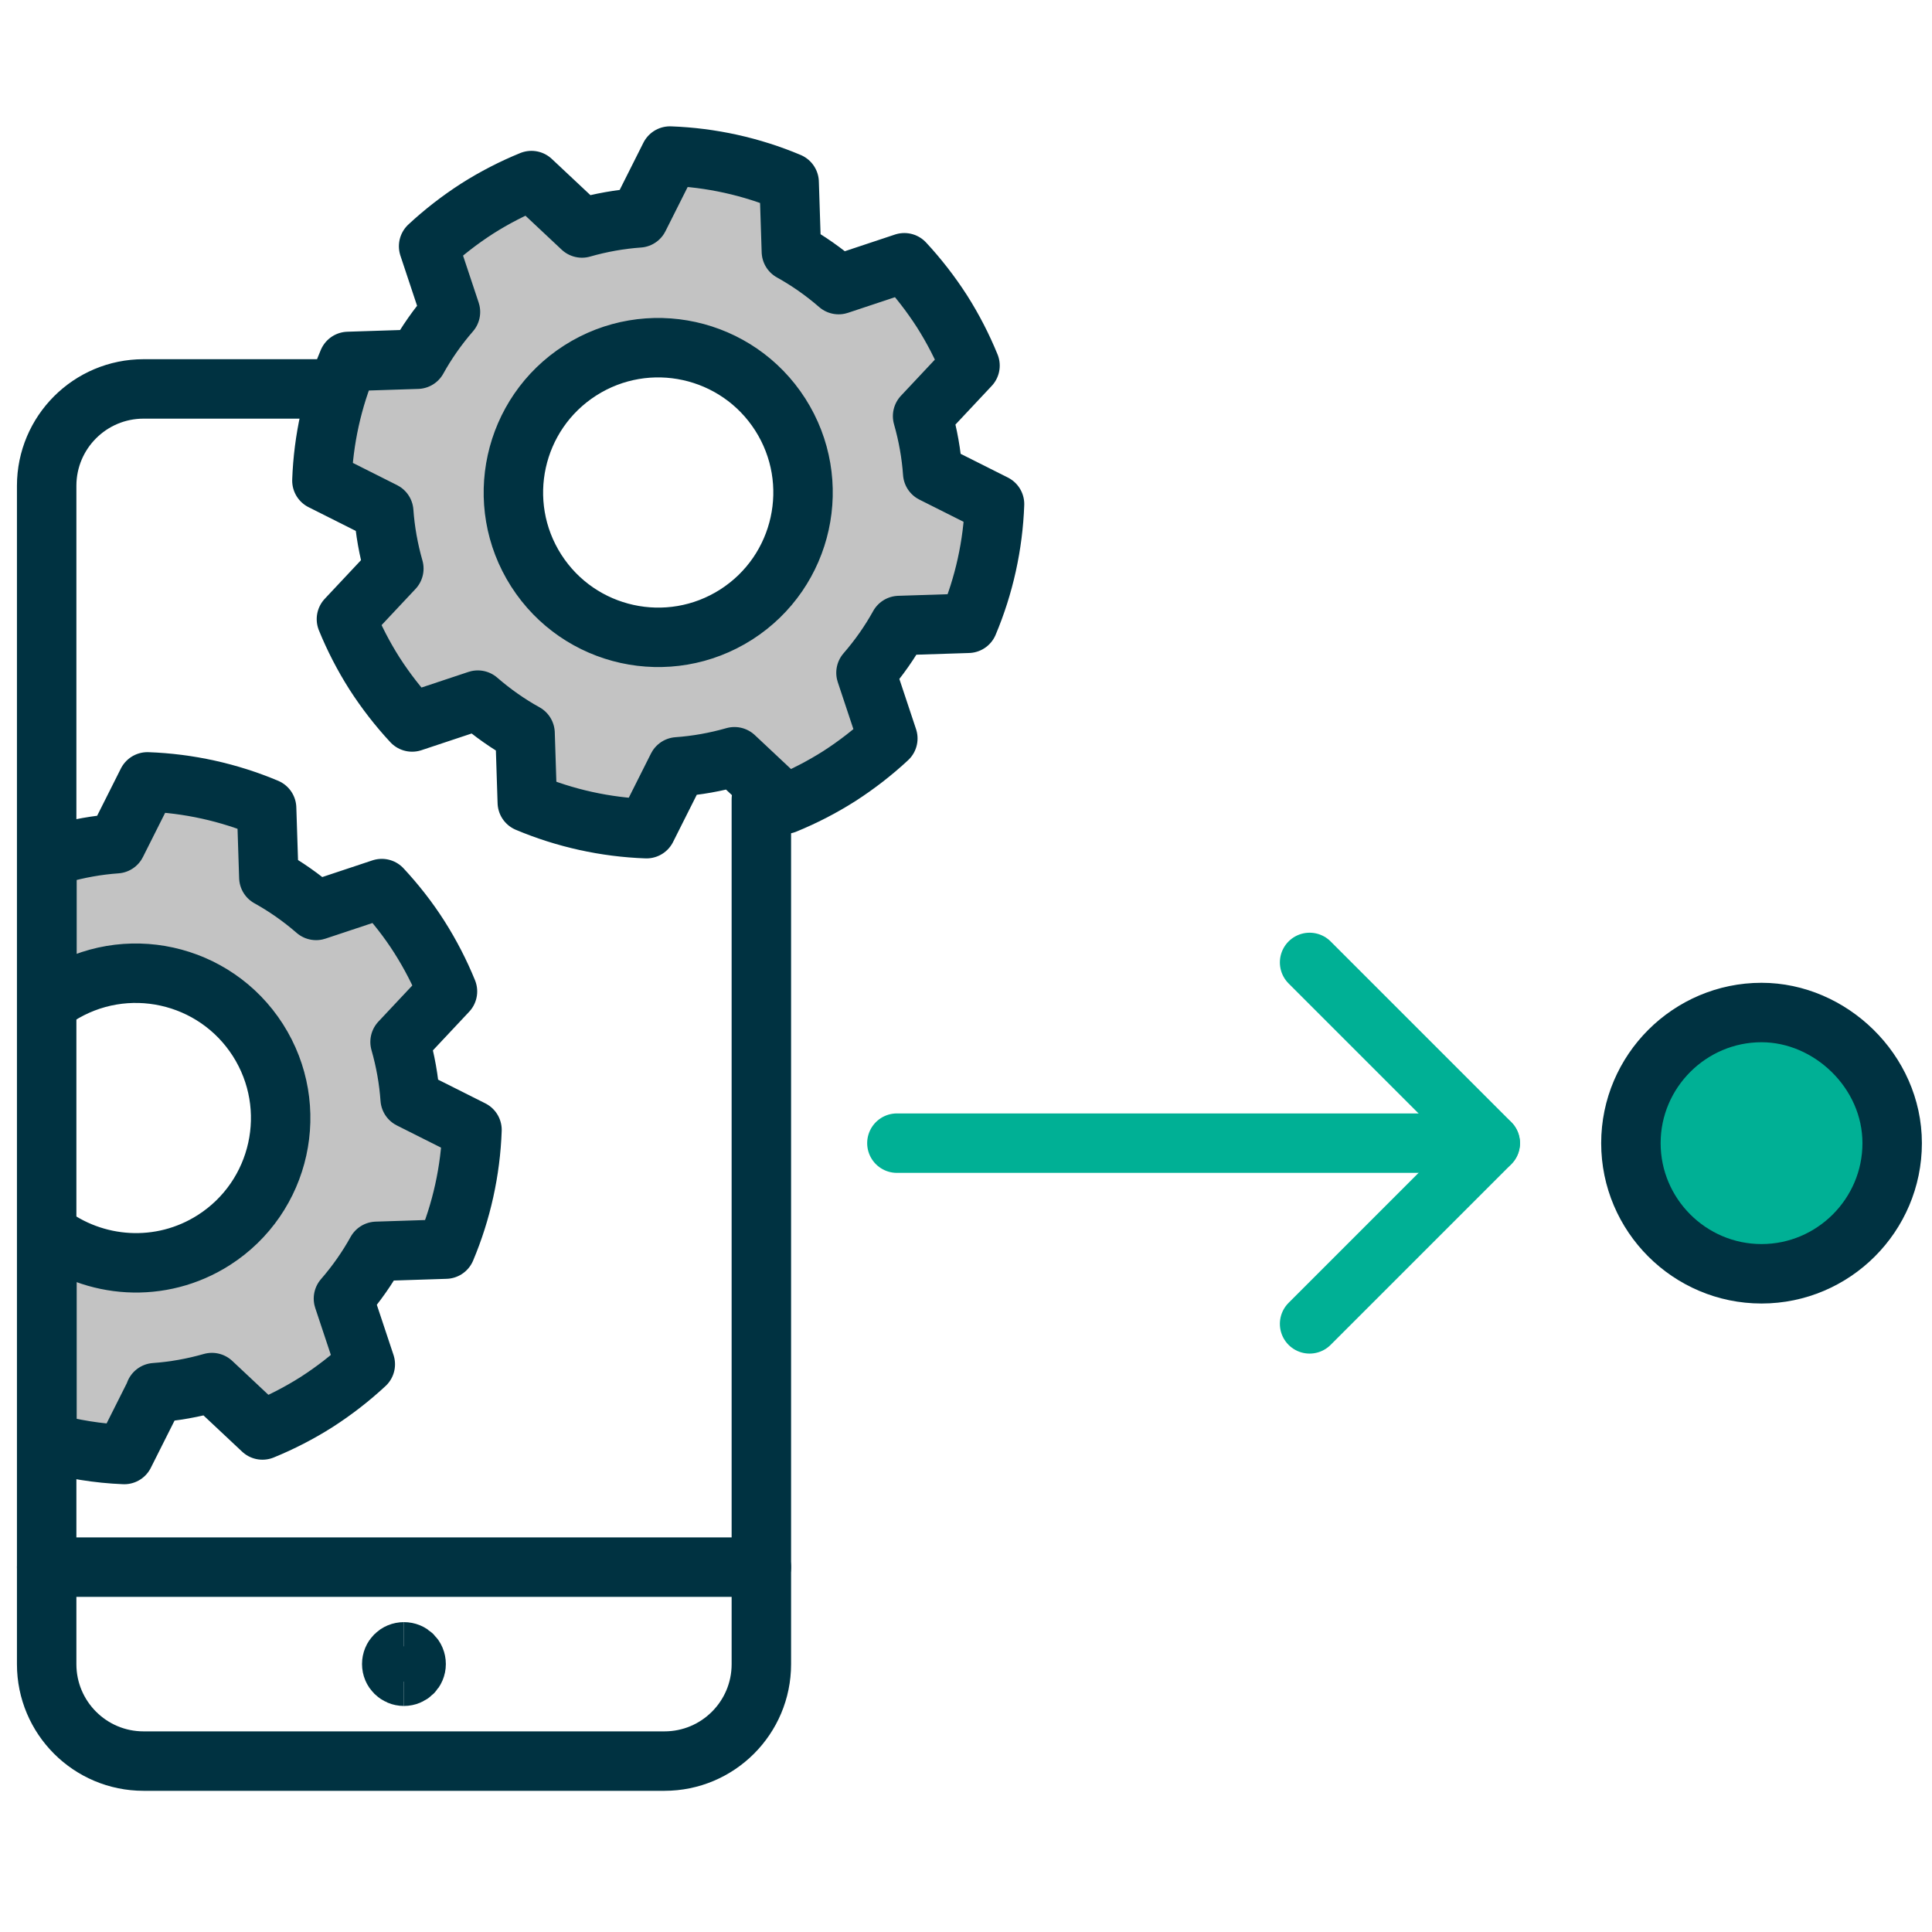
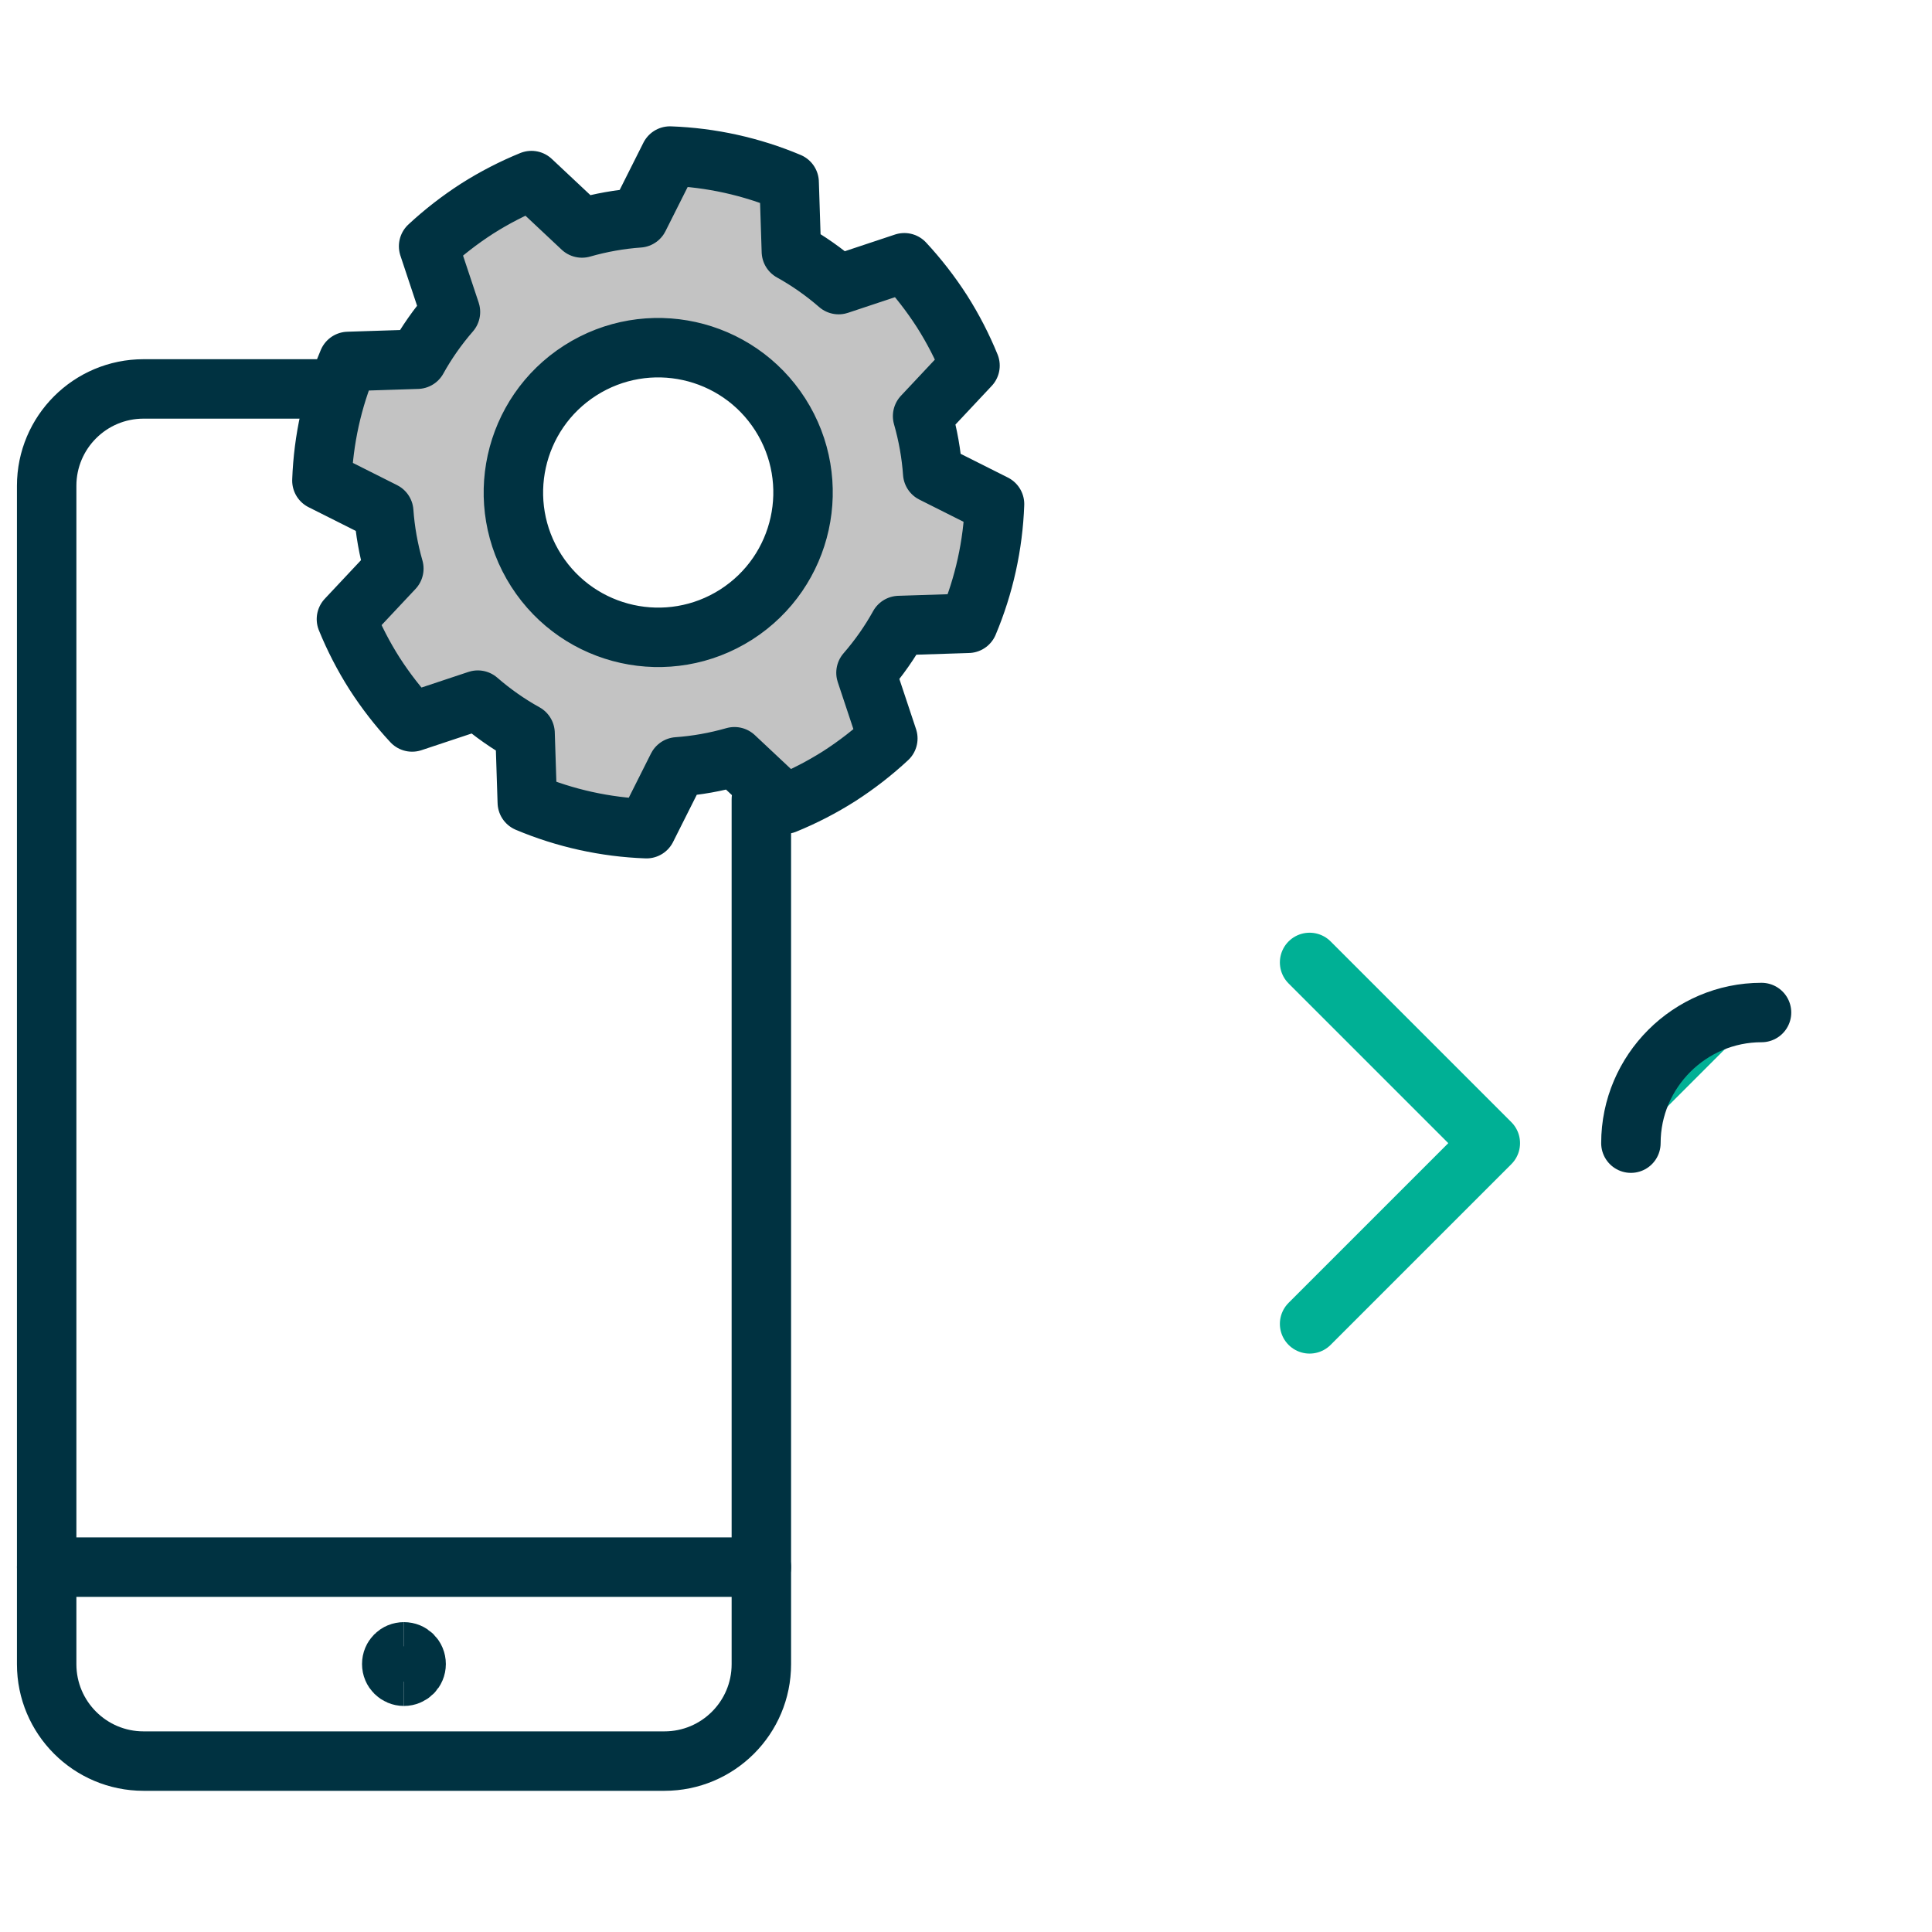
<svg xmlns="http://www.w3.org/2000/svg" viewBox="0 0 130 130">
  <defs>
    <style>
      .cls-1, .cls-2, .cls-3 {
        fill: none;
      }

      .cls-1, .cls-2, .cls-3, .cls-4, .cls-5 {
        stroke-width: 4px;
      }

      .cls-1, .cls-2, .cls-4, .cls-5 {
        stroke: #003241;
      }

      .cls-1, .cls-3, .cls-4, .cls-5 {
        stroke-linecap: round;
        stroke-linejoin: round;
      }

      .cls-6 {
        fill: #fff;
        opacity: 0;
      }

      .cls-3 {
        stroke: #00b095;
      }

      .cls-4 {
        fill: #00b095;
      }

      .cls-5 {
        fill: #c3c3c3;
      }
    </style>
  </defs>
  <g id="bg">
    <rect class="cls-6" x="0" y="0" width="130" height="130" />
    <rect class="cls-6" x="0" width="130" height="130" />
  </g>
  <g id="content">
    <g>
-       <path class="cls-3" d="M100.27,76.92h-39.92" />
      <path class="cls-3" d="M88.12,64.76l12.16,12.16-12.16,12.16" />
    </g>
-     <path class="cls-4" d="M118.53,68.13c-4.83,0-8.79,3.95-8.79,8.79s3.95,8.79,8.79,8.79,8.79-3.95,8.79-8.79-4.17-8.79-8.79-8.79" />
+     <path class="cls-4" d="M118.53,68.13c-4.83,0-8.79,3.95-8.79,8.79" />
    <g>
-       <path class="cls-5" d="M10.43,93.71c1.28-.09,2.57-.32,3.83-.68l3.4,3.19c1.25-.51,2.48-1.14,3.66-1.89,1.18-.76,2.27-1.61,3.26-2.53l-1.47-4.42c.86-.99,1.61-2.06,2.23-3.18l4.65-.15c1.07-2.54,1.67-5.26,1.77-8.02l-4.16-2.09c-.09-1.28-.32-2.57-.68-3.83l3.19-3.4c-.51-1.25-1.14-2.48-1.89-3.66s-1.61-2.27-2.53-3.26l-4.42,1.47c-.99-.86-2.06-1.61-3.18-2.23l-.15-4.65c-2.54-1.07-5.26-1.67-8.02-1.77l-2.09,4.16c-1.28.09-2.57.32-3.83.68l-.84-.79v10.88c.23-.18.47-.36.73-.52,4.54-2.9,10.56-1.57,13.46,2.96,2.9,4.54,1.57,10.56-2.96,13.46-3.57,2.28-8.06,1.94-11.23-.52v14.13c1.7.46,3.44.75,5.2.82l2.09-4.16Z" />
      <g>
        <path class="cls-1" d="M51.23,105.45H3.14" />
        <path class="cls-2" d="M27.18,112.79c-.45,0-.82-.36-.82-.82s.36-.82.82-.82" />
        <path class="cls-2" d="M27.18,112.79c.45,0,.82-.36.82-.82s-.36-.82-.82-.82" />
        <path class="cls-1" d="M21.43,26.17h-11.77c-3.6,0-6.52,2.92-6.52,6.52v79.29c0,3.6,2.92,6.52,6.52,6.52h35.05c3.6,0,6.52-2.92,6.52-6.52v-58.2" />
      </g>
      <path class="cls-5" d="M62.76,31.83c-.09-1.28-.32-2.57-.68-3.83l3.19-3.4c-.51-1.25-1.14-2.48-1.89-3.66-.76-1.18-1.61-2.27-2.53-3.26l-4.42,1.47c-.99-.86-2.06-1.61-3.18-2.23l-.15-4.65c-2.54-1.07-5.26-1.67-8.02-1.77l-2.09,4.16c-1.28.09-2.57.32-3.83.68l-3.4-3.19c-1.25.51-2.48,1.14-3.66,1.89-1.18.76-2.27,1.61-3.26,2.53l1.47,4.42c-.86.99-1.61,2.06-2.23,3.18l-4.65.15c-1.07,2.54-1.67,5.26-1.77,8.02l4.16,2.09c.09,1.28.32,2.57.68,3.83l-3.19,3.4c.51,1.25,1.14,2.48,1.89,3.66.76,1.18,1.61,2.27,2.53,3.26l4.42-1.47c.99.86,2.06,1.61,3.18,2.23l.15,4.65c2.54,1.07,5.26,1.67,8.02,1.77l2.09-4.16c1.28-.09,2.57-.32,3.83-.68l3.4,3.19c1.25-.51,2.48-1.14,3.66-1.89,1.18-.76,2.27-1.61,3.26-2.53l-1.47-4.42c.86-.99,1.61-2.06,2.23-3.18l4.65-.15c1.07-2.54,1.67-5.26,1.77-8.02l-4.16-2.09ZM49.54,41.35c-4.54,2.9-10.56,1.57-13.46-2.96-2.9-4.54-1.57-10.56,2.96-13.46,4.54-2.9,10.56-1.57,13.46,2.96,2.9,4.54,1.57,10.56-2.96,13.46Z" />
    </g>
  </g>
</svg>